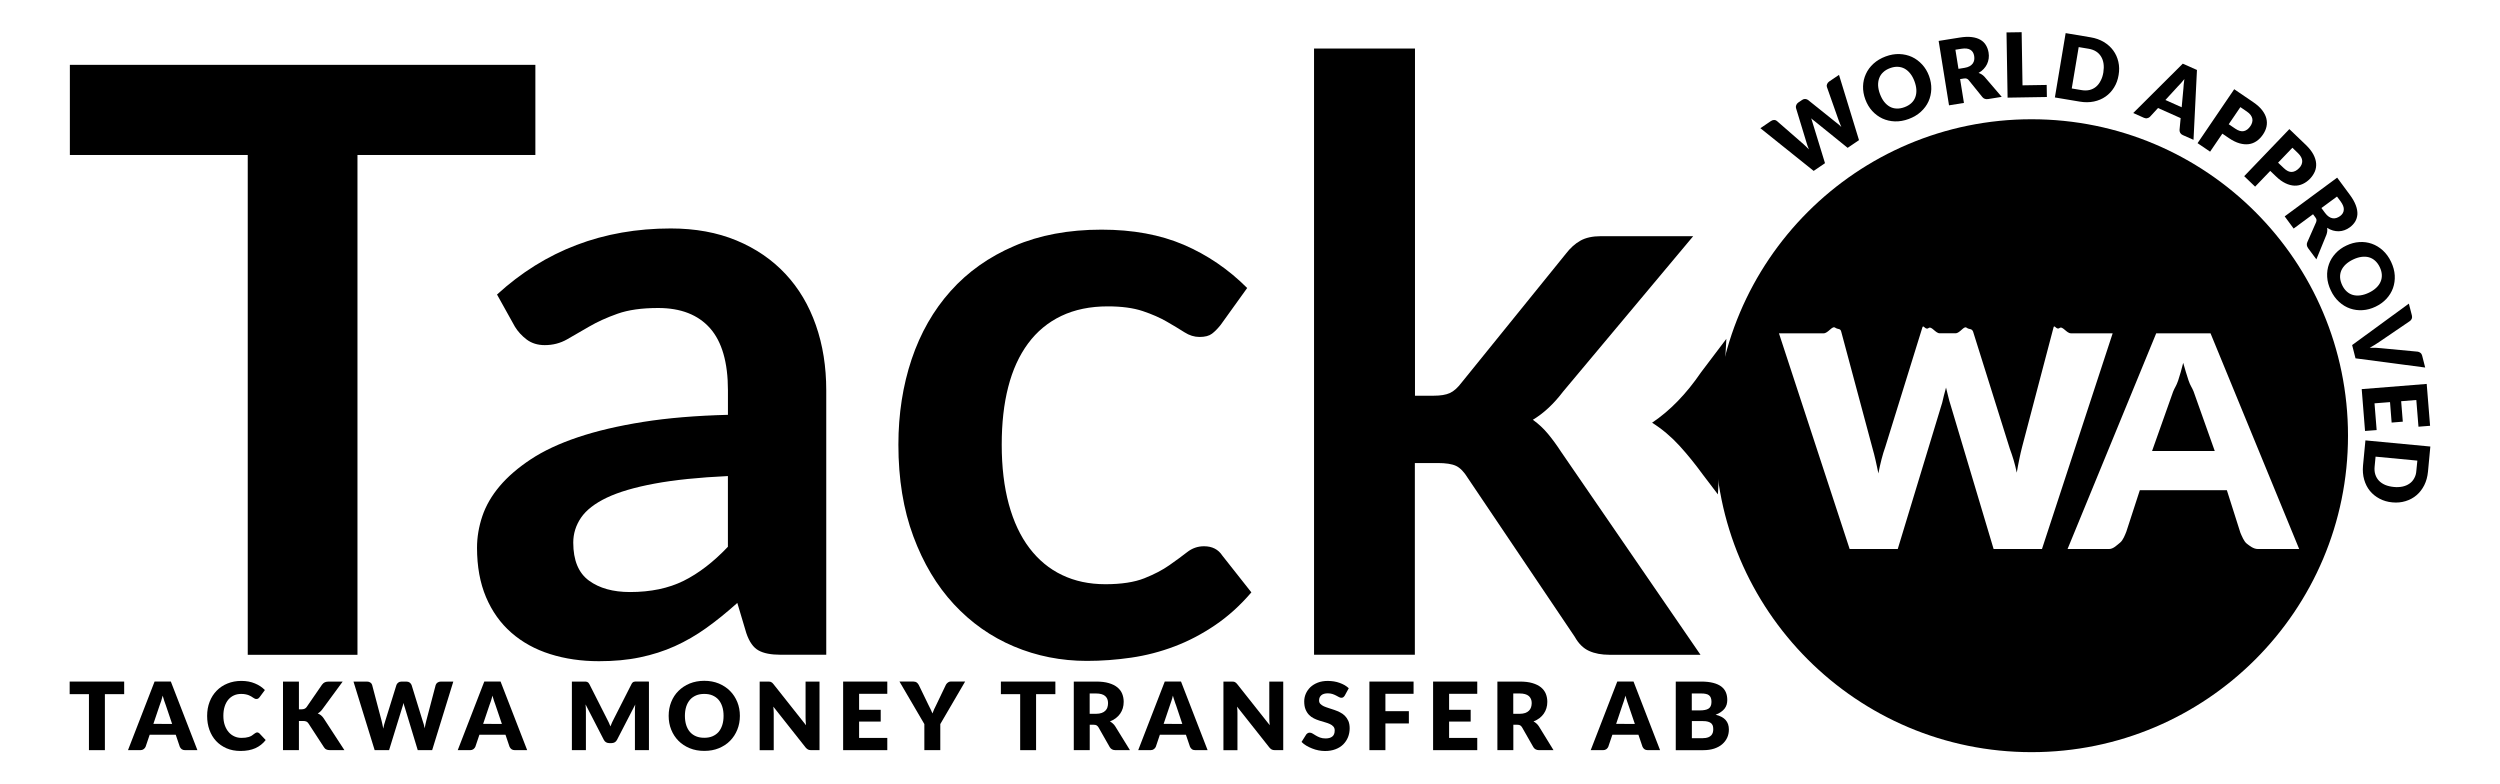
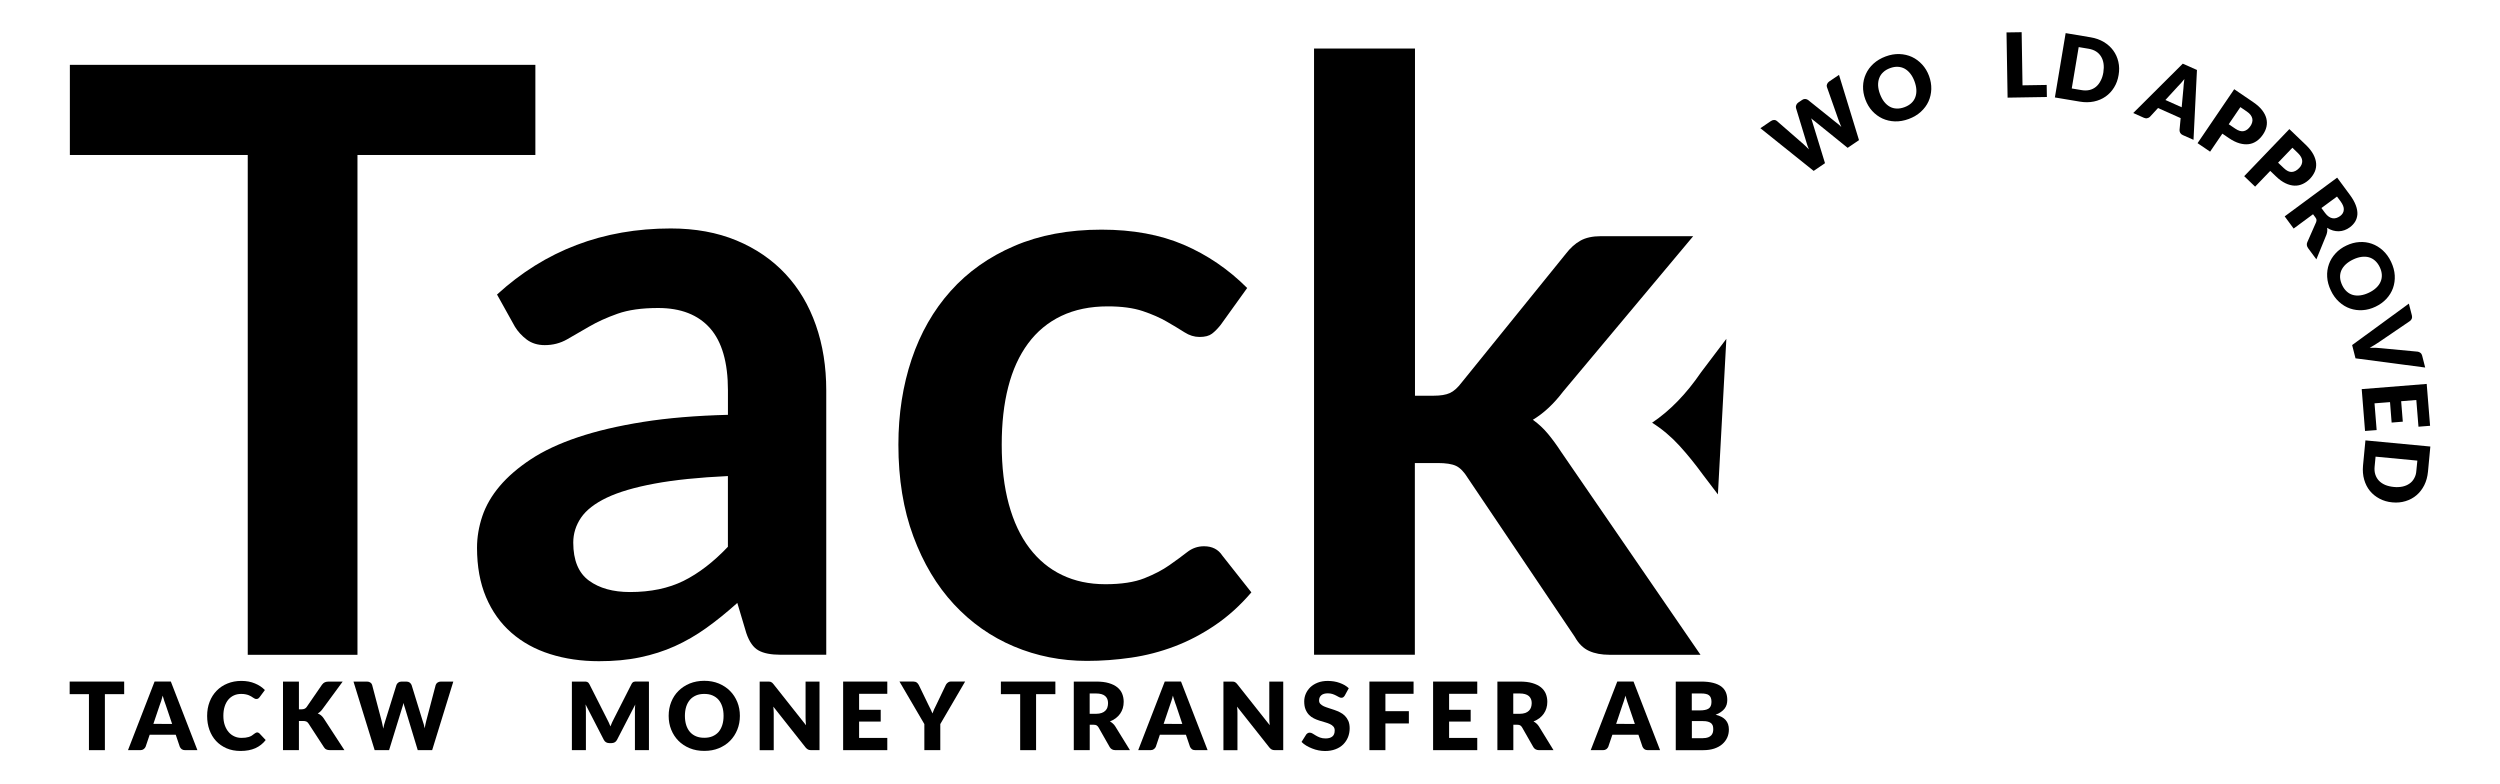
<svg xmlns="http://www.w3.org/2000/svg" version="1.1" id="Layer_1" x="0px" y="0px" width="127.5px" height="40px" viewBox="62.5 0 127.5 40" enable-background="new 62.5 0 127.5 40" xml:space="preserve">
  <g>
    <polygon points="89.804,7.904 80.731,7.904 80.731,33.395 75.135,33.395 75.135,7.904 66.063,7.904 66.063,3.307 89.804,3.307  " />
    <path d="M87.848,15.021c2.455-2.247,5.41-3.37,8.863-3.37c1.248,0,2.365,0.204,3.351,0.613c0.983,0.409,1.815,0.979,2.496,1.707   c0.682,0.729,1.196,1.598,1.551,2.611s0.53,2.122,0.53,3.328v13.482h-2.331c-0.484,0-0.859-0.072-1.121-0.219   c-0.267-0.146-0.474-0.439-0.625-0.885l-0.459-1.539c-0.539,0.484-1.068,0.912-1.58,1.277c-0.515,0.369-1.05,0.678-1.604,0.928   s-1.146,0.439-1.776,0.57c-0.632,0.134-1.328,0.197-2.092,0.197c-0.901,0-1.734-0.121-2.496-0.363   c-0.764-0.241-1.422-0.605-1.978-1.092c-0.555-0.485-0.984-1.09-1.29-1.812s-0.459-1.562-0.459-2.519   c0-0.541,0.092-1.078,0.271-1.611c0.18-0.534,0.475-1.044,0.884-1.529c0.409-0.484,0.94-0.943,1.593-1.374   c0.651-0.43,1.452-0.804,2.402-1.123s2.057-0.579,3.319-0.78c1.262-0.201,2.705-0.321,4.328-0.362V19.91   c0-1.428-0.307-2.486-0.914-3.173c-0.611-0.687-1.492-1.029-2.645-1.029c-0.832,0-1.521,0.097-2.069,0.291   c-0.549,0.194-1.03,0.413-1.446,0.655c-0.416,0.243-0.794,0.461-1.134,0.655c-0.342,0.194-0.719,0.292-1.135,0.292   c-0.36,0-0.666-0.095-0.916-0.281c-0.25-0.188-0.449-0.406-0.603-0.655L87.848,15.021z M99.623,24.279   c-1.484,0.07-2.73,0.197-3.744,0.386c-1.013,0.188-1.824,0.427-2.436,0.718c-0.609,0.292-1.047,0.633-1.311,1.02   c-0.265,0.391-0.396,0.813-0.396,1.271c0,0.902,0.269,1.549,0.802,1.938s1.23,0.582,2.092,0.582c1.054,0,1.966-0.19,2.736-0.572   c0.769-0.383,1.521-0.96,2.257-1.737V24.279L99.623,24.279z" />
    <path d="M124.76,16.561c-0.154,0.194-0.303,0.348-0.449,0.458c-0.145,0.11-0.355,0.166-0.633,0.166   c-0.268,0-0.521-0.079-0.771-0.239c-0.25-0.159-0.549-0.34-0.896-0.54c-0.346-0.201-0.758-0.382-1.235-0.542   c-0.479-0.159-1.072-0.239-1.778-0.239c-0.902,0-1.693,0.164-2.373,0.489c-0.681,0.326-1.244,0.795-1.695,1.405   c-0.45,0.61-0.789,1.349-1.01,2.215c-0.224,0.868-0.332,1.849-0.332,2.944c0,1.139,0.121,2.15,0.362,3.038   c0.242,0.888,0.593,1.634,1.052,2.237s1.012,1.063,1.664,1.373c0.651,0.313,1.387,0.469,2.207,0.469   c0.815,0,1.479-0.102,1.985-0.302c0.506-0.201,0.935-0.425,1.278-0.667c0.349-0.242,0.647-0.465,0.906-0.665   c0.256-0.201,0.543-0.302,0.862-0.302c0.416,0,0.728,0.158,0.937,0.479l1.479,1.873c-0.569,0.665-1.188,1.225-1.854,1.675   c-0.664,0.45-1.354,0.813-2.069,1.082c-0.714,0.271-1.449,0.462-2.205,0.572s-1.509,0.166-2.259,0.166   c-1.315,0-2.559-0.246-3.725-0.738c-1.164-0.491-2.185-1.21-3.06-2.153c-0.873-0.941-1.563-2.099-2.069-3.465   c-0.507-1.365-0.761-2.924-0.761-4.672c0-1.566,0.228-3.02,0.676-4.358c0.451-1.339,1.113-2.498,1.988-3.476   c0.873-0.978,1.955-1.744,3.246-2.299c1.291-0.555,2.772-0.833,4.452-0.833c1.595,0,2.992,0.258,4.191,0.771   c1.198,0.514,2.278,1.248,3.235,2.205L124.76,16.561z" />
    <path d="M134.664,2.474v17.707h0.957c0.346,0,0.619-0.044,0.82-0.135c0.201-0.09,0.406-0.274,0.615-0.552l5.305-6.555   c0.223-0.291,0.469-0.513,0.74-0.665c0.27-0.152,0.619-0.229,1.051-0.229h4.701l-6.637,7.928c-0.475,0.625-0.986,1.104-1.541,1.436   c0.293,0.209,0.553,0.452,0.781,0.729c0.228,0.276,0.445,0.574,0.654,0.896l7.115,10.36h-4.643c-0.4,0-0.748-0.064-1.039-0.196   c-0.293-0.132-0.535-0.371-0.729-0.718l-5.453-8.097c-0.193-0.317-0.395-0.524-0.602-0.622c-0.209-0.099-0.521-0.146-0.938-0.146   h-1.164v9.777h-5.141V2.474H134.664z" />
    <polygon points="68.833,35.402 67.849,35.402 67.849,38.258 67.036,38.258 67.036,35.402 66.053,35.402 66.053,34.76 68.833,34.76     " />
    <path d="M72.568,38.258h-0.63c-0.07,0-0.127-0.017-0.171-0.049c-0.043-0.033-0.075-0.075-0.098-0.126l-0.206-0.61h-1.33   l-0.207,0.61c-0.019,0.044-0.049,0.084-0.096,0.121c-0.046,0.035-0.103,0.054-0.17,0.054h-0.633l1.356-3.498h0.83L72.568,38.258z    M71.278,36.92l-0.323-0.957c-0.024-0.063-0.05-0.133-0.077-0.216c-0.027-0.082-0.056-0.171-0.081-0.269   c-0.023,0.099-0.05,0.188-0.076,0.271c-0.028,0.083-0.054,0.153-0.077,0.216l-0.322,0.953L71.278,36.92L71.278,36.92z" />
    <path d="M75.614,37.354c0.021,0,0.038,0.002,0.06,0.012c0.019,0.007,0.037,0.02,0.055,0.035l0.321,0.341   c-0.142,0.184-0.316,0.321-0.529,0.417c-0.212,0.093-0.462,0.14-0.752,0.14c-0.266,0-0.505-0.045-0.715-0.136   c-0.211-0.092-0.389-0.217-0.536-0.375c-0.146-0.158-0.259-0.35-0.337-0.564c-0.078-0.22-0.117-0.455-0.117-0.713   c0-0.262,0.042-0.501,0.127-0.72c0.085-0.22,0.204-0.406,0.357-0.563c0.153-0.158,0.338-0.283,0.553-0.369   c0.215-0.088,0.45-0.133,0.708-0.133c0.132,0,0.256,0.012,0.371,0.033c0.116,0.021,0.225,0.057,0.325,0.098   c0.1,0.041,0.193,0.09,0.277,0.146c0.085,0.06,0.16,0.12,0.228,0.188l-0.273,0.369c-0.019,0.021-0.039,0.043-0.063,0.062   c-0.024,0.019-0.06,0.026-0.103,0.026c-0.027,0-0.056-0.006-0.082-0.021c-0.024-0.015-0.053-0.026-0.081-0.047   c-0.027-0.021-0.061-0.038-0.095-0.062c-0.035-0.021-0.075-0.041-0.123-0.061c-0.047-0.02-0.103-0.034-0.165-0.047   c-0.063-0.014-0.138-0.02-0.223-0.02c-0.135,0-0.257,0.023-0.368,0.073s-0.207,0.122-0.289,0.218   c-0.08,0.096-0.143,0.213-0.187,0.352s-0.066,0.296-0.066,0.475c0,0.18,0.024,0.338,0.073,0.479c0.05,0.141,0.116,0.258,0.2,0.353   c0.083,0.097,0.182,0.168,0.294,0.218c0.11,0.051,0.23,0.074,0.359,0.074c0.073,0,0.142-0.004,0.201-0.011   c0.062-0.009,0.118-0.021,0.171-0.036c0.052-0.018,0.103-0.039,0.148-0.066s0.094-0.063,0.143-0.105   c0.02-0.018,0.039-0.029,0.063-0.04C75.567,37.361,75.592,37.354,75.614,37.354" />
    <path d="M77.744,36.176h0.131c0.119,0,0.206-0.037,0.259-0.111l0.788-1.145c0.046-0.061,0.096-0.104,0.149-0.126   s0.12-0.034,0.2-0.034h0.706l-1.038,1.414c-0.073,0.098-0.151,0.168-0.235,0.211c0.06,0.023,0.114,0.055,0.164,0.094   c0.051,0.041,0.097,0.092,0.14,0.156l1.057,1.623H79.34c-0.047,0-0.087-0.003-0.119-0.01c-0.033-0.007-0.062-0.016-0.085-0.029   c-0.024-0.013-0.046-0.027-0.063-0.046s-0.033-0.04-0.051-0.063l-0.792-1.217c-0.029-0.045-0.064-0.076-0.108-0.096   c-0.045-0.02-0.104-0.027-0.18-0.027h-0.197v1.488h-0.812V34.76h0.812V36.176z" />
    <path d="M85.619,34.76l-1.079,3.498h-0.735l-0.657-2.168c-0.013-0.033-0.024-0.07-0.036-0.111   c-0.011-0.041-0.021-0.084-0.032-0.129c-0.013,0.045-0.023,0.088-0.034,0.129c-0.012,0.041-0.022,0.078-0.035,0.111l-0.668,2.168   h-0.735l-1.08-3.498h0.684c0.069,0,0.129,0.016,0.176,0.049c0.048,0.031,0.078,0.073,0.092,0.127l0.481,1.824   c0.014,0.057,0.027,0.12,0.043,0.188c0.014,0.067,0.027,0.139,0.043,0.212c0.027-0.15,0.063-0.284,0.104-0.4l0.567-1.824   c0.014-0.045,0.044-0.086,0.092-0.121c0.048-0.037,0.104-0.055,0.171-0.055h0.24c0.071,0,0.128,0.018,0.172,0.049   c0.043,0.033,0.075,0.075,0.098,0.127l0.563,1.824c0.042,0.111,0.077,0.239,0.105,0.383c0.014-0.072,0.026-0.141,0.039-0.203   c0.015-0.063,0.027-0.123,0.042-0.18l0.48-1.824c0.013-0.047,0.044-0.088,0.091-0.123c0.049-0.035,0.106-0.053,0.173-0.053H85.619z   " />
-     <path d="M89.386,38.258h-0.63c-0.07,0-0.127-0.017-0.17-0.049c-0.044-0.033-0.076-0.075-0.1-0.126l-0.206-0.61h-1.331l-0.206,0.61   c-0.018,0.044-0.05,0.084-0.095,0.121c-0.046,0.035-0.102,0.054-0.169,0.054h-0.635l1.354-3.498h0.831L89.386,38.258z    M88.096,36.92l-0.324-0.957c-0.022-0.063-0.049-0.133-0.076-0.216c-0.026-0.082-0.055-0.171-0.083-0.269   c-0.022,0.099-0.049,0.188-0.075,0.271c-0.027,0.083-0.054,0.153-0.077,0.216l-0.321,0.953L88.096,36.92L88.096,36.92z" />
    <path d="M95.596,34.76v3.498h-0.715v-2.013c0-0.046,0.001-0.097,0.003-0.149c0.004-0.056,0.007-0.111,0.014-0.166l-0.929,1.799   c-0.029,0.057-0.068,0.099-0.116,0.127c-0.05,0.027-0.104,0.043-0.167,0.043h-0.111c-0.062,0-0.116-0.016-0.167-0.043   c-0.048-0.028-0.087-0.07-0.115-0.127l-0.93-1.805c0.004,0.059,0.01,0.114,0.013,0.17c0.003,0.055,0.005,0.105,0.005,0.151v2.013   h-0.715V34.76h0.618c0.035,0,0.066,0,0.094,0.002c0.026,0.002,0.05,0.008,0.069,0.016c0.021,0.009,0.039,0.021,0.057,0.037   c0.018,0.019,0.032,0.041,0.051,0.07l0.898,1.774c0.031,0.062,0.063,0.123,0.094,0.188c0.028,0.064,0.059,0.133,0.085,0.2   c0.026-0.069,0.056-0.139,0.085-0.206c0.03-0.066,0.062-0.132,0.095-0.191l0.898-1.768c0.017-0.029,0.031-0.054,0.05-0.07   c0.017-0.018,0.035-0.028,0.056-0.037c0.021-0.008,0.045-0.012,0.07-0.016c0.027-0.002,0.058-0.002,0.094-0.002L95.596,34.76   L95.596,34.76z" />
    <path d="M100.234,36.508c0,0.253-0.043,0.488-0.131,0.705c-0.088,0.219-0.211,0.407-0.369,0.568   c-0.158,0.16-0.35,0.285-0.572,0.378c-0.222,0.092-0.471,0.137-0.744,0.137c-0.271,0-0.52-0.045-0.742-0.137   c-0.227-0.093-0.416-0.218-0.574-0.378c-0.16-0.161-0.283-0.352-0.37-0.568c-0.087-0.216-0.13-0.452-0.13-0.705   s0.043-0.488,0.13-0.706s0.21-0.407,0.37-0.565c0.158-0.159,0.35-0.285,0.574-0.379c0.225-0.09,0.473-0.137,0.742-0.137   c0.273,0,0.521,0.047,0.744,0.139c0.223,0.094,0.414,0.22,0.572,0.38c0.158,0.159,0.281,0.349,0.369,0.565   S100.234,36.257,100.234,36.508 M99.402,36.508c0-0.173-0.021-0.328-0.066-0.468c-0.045-0.138-0.107-0.255-0.191-0.353   c-0.084-0.097-0.188-0.168-0.311-0.222c-0.121-0.052-0.26-0.075-0.416-0.075S98.123,35.414,98,35.466   c-0.123,0.054-0.227,0.125-0.311,0.222c-0.084,0.098-0.148,0.215-0.193,0.353c-0.043,0.14-0.066,0.295-0.066,0.468   c0,0.174,0.023,0.331,0.066,0.469c0.045,0.141,0.109,0.256,0.193,0.354c0.084,0.095,0.188,0.169,0.311,0.22   s0.262,0.075,0.418,0.075s0.295-0.024,0.416-0.075s0.227-0.125,0.311-0.22c0.084-0.099,0.146-0.214,0.191-0.354   C99.381,36.839,99.402,36.682,99.402,36.508" />
    <path d="M104.295,34.76v3.498h-0.424c-0.063,0-0.115-0.011-0.156-0.029c-0.043-0.021-0.084-0.056-0.127-0.104l-1.648-2.086   c0.008,0.063,0.012,0.122,0.014,0.182c0.004,0.059,0.006,0.112,0.006,0.164v1.875h-0.717v-3.5h0.43   c0.035,0,0.063,0.001,0.088,0.006c0.023,0.002,0.045,0.008,0.063,0.019c0.02,0.009,0.037,0.021,0.059,0.036   c0.018,0.018,0.037,0.037,0.059,0.064l1.664,2.102c-0.008-0.066-0.012-0.133-0.016-0.195s-0.006-0.122-0.006-0.18V34.76H104.295z" />
    <polygon points="106.314,35.384 106.314,36.2 107.416,36.2 107.416,36.8 106.314,36.8 106.314,37.634 107.752,37.634    107.752,38.258 105.5,38.258 105.5,34.76 107.752,34.76 107.752,35.384  " />
    <path d="M110.455,36.928v1.33h-0.813v-1.33l-1.268-2.168h0.717c0.068,0,0.125,0.018,0.166,0.049   c0.041,0.033,0.074,0.075,0.102,0.127l0.494,1.02c0.043,0.08,0.08,0.152,0.113,0.227c0.033,0.067,0.063,0.137,0.09,0.203   c0.023-0.068,0.051-0.138,0.082-0.208c0.031-0.067,0.068-0.144,0.109-0.222l0.488-1.02c0.012-0.021,0.021-0.043,0.041-0.063   c0.018-0.021,0.033-0.039,0.059-0.057c0.021-0.019,0.047-0.03,0.072-0.043c0.027-0.01,0.061-0.015,0.094-0.015h0.721   L110.455,36.928z" />
    <polygon points="116.324,35.402 115.34,35.402 115.34,38.258 114.529,38.258 114.529,35.402 113.545,35.402 113.545,34.76    116.324,34.76  " />
    <path d="M120.127,38.258h-0.734c-0.139,0-0.232-0.052-0.295-0.152l-0.578-1.017c-0.027-0.044-0.061-0.075-0.094-0.095   c-0.031-0.021-0.082-0.031-0.143-0.031h-0.207v1.295h-0.813V34.76h1.139c0.252,0,0.469,0.025,0.646,0.078   c0.18,0.053,0.324,0.124,0.438,0.217c0.114,0.094,0.195,0.202,0.246,0.329s0.076,0.265,0.076,0.413   c0,0.113-0.016,0.221-0.045,0.321c-0.031,0.103-0.076,0.194-0.135,0.28c-0.061,0.086-0.133,0.162-0.221,0.229   s-0.188,0.123-0.301,0.166c0.051,0.027,0.104,0.063,0.146,0.104c0.047,0.039,0.088,0.088,0.125,0.146L120.127,38.258z    M118.402,36.404c0.111,0,0.203-0.016,0.281-0.043c0.078-0.026,0.143-0.066,0.191-0.116c0.047-0.05,0.086-0.106,0.105-0.175   c0.021-0.065,0.031-0.137,0.031-0.215c0-0.152-0.049-0.272-0.148-0.359c-0.102-0.086-0.254-0.129-0.463-0.129h-0.326v1.037H118.402   z" />
    <path d="M124.088,38.258h-0.629c-0.07,0-0.129-0.017-0.172-0.049c-0.043-0.033-0.076-0.075-0.098-0.126l-0.207-0.61h-1.33   l-0.205,0.61c-0.018,0.044-0.051,0.084-0.096,0.121c-0.045,0.035-0.102,0.054-0.17,0.054h-0.633l1.354-3.498h0.83L124.088,38.258z    M122.797,36.92l-0.32-0.957c-0.023-0.063-0.053-0.133-0.076-0.216c-0.025-0.082-0.059-0.171-0.084-0.269   c-0.021,0.099-0.049,0.188-0.076,0.271c-0.025,0.083-0.053,0.153-0.074,0.216l-0.322,0.953L122.797,36.92L122.797,36.92z" />
    <path d="M127.945,34.76v3.498h-0.422c-0.063,0-0.115-0.011-0.158-0.029c-0.041-0.021-0.084-0.056-0.125-0.104l-1.65-2.086   c0.006,0.063,0.014,0.122,0.016,0.182c0.002,0.059,0.004,0.112,0.004,0.164v1.875h-0.715v-3.5h0.426   c0.035,0,0.064,0.001,0.09,0.006c0.023,0.002,0.047,0.008,0.063,0.019c0.021,0.009,0.037,0.021,0.059,0.036   c0.018,0.018,0.035,0.037,0.061,0.064l1.664,2.102c-0.008-0.066-0.016-0.133-0.02-0.195c-0.002-0.063-0.004-0.122-0.004-0.18V34.76   H127.945z" />
    <path d="M131.084,35.471c-0.021,0.038-0.049,0.066-0.076,0.086c-0.023,0.021-0.061,0.029-0.102,0.029   c-0.037,0-0.076-0.012-0.119-0.035s-0.09-0.05-0.145-0.078c-0.053-0.027-0.113-0.055-0.184-0.078   c-0.068-0.021-0.146-0.035-0.234-0.035c-0.152,0-0.266,0.033-0.34,0.1s-0.111,0.15-0.111,0.264c0,0.07,0.021,0.129,0.066,0.176   s0.104,0.086,0.176,0.121c0.074,0.031,0.156,0.063,0.25,0.092s0.189,0.06,0.287,0.094c0.098,0.033,0.191,0.074,0.287,0.121   c0.094,0.047,0.178,0.105,0.25,0.178c0.07,0.072,0.131,0.16,0.178,0.264c0.043,0.104,0.066,0.229,0.066,0.373   c0,0.161-0.029,0.313-0.084,0.453c-0.059,0.143-0.141,0.264-0.244,0.369c-0.105,0.104-0.238,0.188-0.396,0.247   c-0.156,0.06-0.332,0.09-0.531,0.09c-0.107,0-0.219-0.011-0.33-0.032c-0.113-0.021-0.225-0.055-0.328-0.097   c-0.105-0.04-0.205-0.089-0.301-0.146c-0.092-0.057-0.172-0.117-0.24-0.188l0.238-0.379c0.021-0.026,0.047-0.051,0.076-0.067   c0.031-0.02,0.064-0.027,0.104-0.027c0.049,0,0.098,0.016,0.146,0.046s0.104,0.063,0.166,0.101   c0.062,0.038,0.131,0.071,0.211,0.102c0.08,0.031,0.176,0.046,0.283,0.046c0.147,0,0.262-0.031,0.344-0.097   c0.082-0.064,0.123-0.168,0.123-0.31c0-0.082-0.021-0.147-0.067-0.199c-0.043-0.052-0.104-0.094-0.177-0.128   c-0.071-0.033-0.155-0.063-0.248-0.089c-0.094-0.024-0.188-0.054-0.284-0.085c-0.101-0.031-0.192-0.068-0.287-0.115   c-0.092-0.045-0.176-0.105-0.248-0.18c-0.071-0.075-0.131-0.168-0.176-0.278c-0.046-0.11-0.068-0.249-0.068-0.411   c0-0.133,0.027-0.261,0.08-0.385c0.054-0.125,0.132-0.236,0.231-0.334c0.104-0.098,0.229-0.176,0.377-0.234   c0.15-0.058,0.32-0.088,0.513-0.088c0.106,0,0.211,0.01,0.313,0.025s0.199,0.042,0.291,0.075c0.09,0.032,0.176,0.071,0.256,0.116   c0.078,0.047,0.147,0.098,0.211,0.156L131.084,35.471z" />
    <polygon points="133.156,35.384 133.156,36.27 134.352,36.27 134.352,36.896 133.156,36.896 133.156,38.258 132.34,38.258    132.34,34.76 134.592,34.76 134.592,35.384  " />
    <polygon points="136.404,35.384 136.404,36.2 137.504,36.2 137.504,36.8 136.404,36.8 136.404,37.634 137.84,37.634 137.84,38.258    135.588,38.258 135.588,34.76 137.84,34.76 137.84,35.384  " />
    <path d="M141.729,38.258h-0.734c-0.135,0-0.232-0.052-0.293-0.152l-0.58-1.017c-0.027-0.044-0.059-0.075-0.092-0.095   c-0.033-0.021-0.08-0.031-0.143-0.031h-0.207v1.295h-0.813V34.76h1.14c0.252,0,0.47,0.025,0.646,0.078   c0.18,0.053,0.324,0.124,0.438,0.217c0.113,0.094,0.194,0.202,0.246,0.329c0.051,0.127,0.076,0.265,0.076,0.413   c0,0.113-0.015,0.221-0.046,0.321c-0.03,0.103-0.075,0.194-0.135,0.28s-0.133,0.162-0.22,0.229   c-0.088,0.066-0.188,0.123-0.303,0.166c0.053,0.027,0.104,0.063,0.149,0.104c0.045,0.039,0.088,0.088,0.125,0.146L141.729,38.258z    M140.006,36.404c0.107,0,0.205-0.016,0.283-0.043c0.074-0.026,0.139-0.066,0.188-0.116s0.086-0.106,0.107-0.175   c0.021-0.065,0.033-0.137,0.033-0.215c0-0.152-0.051-0.272-0.15-0.359c-0.1-0.086-0.256-0.129-0.465-0.129h-0.326v1.037H140.006z" />
    <path d="M147.164,38.258h-0.629c-0.07,0-0.127-0.017-0.17-0.049c-0.043-0.033-0.076-0.075-0.098-0.126l-0.207-0.61h-1.33   l-0.207,0.61c-0.018,0.044-0.049,0.084-0.094,0.121c-0.047,0.035-0.104,0.054-0.17,0.054h-0.633l1.354-3.498h0.83L147.164,38.258z    M145.877,36.92l-0.326-0.957c-0.021-0.063-0.049-0.133-0.074-0.216c-0.027-0.082-0.055-0.171-0.082-0.269   c-0.021,0.099-0.051,0.188-0.076,0.271s-0.055,0.153-0.076,0.216l-0.32,0.953L145.877,36.92L145.877,36.92z" />
    <path d="M149.256,34.76c0.242,0,0.445,0.022,0.617,0.067c0.17,0.044,0.309,0.106,0.416,0.188c0.105,0.082,0.186,0.182,0.232,0.299   c0.049,0.115,0.07,0.246,0.07,0.391c0,0.079-0.012,0.154-0.031,0.227c-0.021,0.073-0.059,0.144-0.104,0.205   c-0.05,0.063-0.109,0.121-0.188,0.174c-0.074,0.055-0.164,0.101-0.271,0.139c0.229,0.057,0.4,0.146,0.51,0.271   c0.111,0.125,0.166,0.285,0.166,0.483c0,0.147-0.027,0.288-0.086,0.416s-0.143,0.239-0.254,0.335   c-0.109,0.096-0.248,0.17-0.412,0.225c-0.162,0.053-0.35,0.079-0.559,0.079h-1.398V34.76H149.256z M148.781,35.367v0.863h0.422   c0.09,0,0.17-0.006,0.242-0.021c0.072-0.013,0.135-0.035,0.184-0.065c0.051-0.031,0.09-0.076,0.117-0.134   c0.025-0.056,0.039-0.126,0.039-0.211c0-0.084-0.01-0.151-0.031-0.208c-0.021-0.055-0.053-0.1-0.096-0.133   c-0.043-0.034-0.1-0.059-0.166-0.07c-0.066-0.016-0.145-0.021-0.236-0.021H148.781z M149.354,37.646   c0.105,0,0.193-0.016,0.262-0.041c0.069-0.027,0.121-0.063,0.16-0.105c0.037-0.043,0.064-0.092,0.08-0.146   c0.014-0.055,0.02-0.107,0.02-0.164c0-0.063-0.008-0.123-0.021-0.174c-0.02-0.052-0.049-0.095-0.086-0.131   c-0.043-0.033-0.098-0.062-0.162-0.08c-0.066-0.021-0.154-0.029-0.256-0.029h-0.566v0.871H149.354L149.354,37.646z" />
    <path d="M150.113,25.214l-0.775-1.019c-0.381-0.523-0.775-1.012-1.188-1.465c-0.414-0.453-0.877-0.845-1.393-1.172   c0.916-0.613,1.748-1.473,2.498-2.573l1.289-1.704" />
    <g>
-       <path d="M166.109,6.082c-8.913,0-16.139,7.226-16.139,16.139c0,8.912,7.226,16.139,16.139,16.139    c8.912,0,16.139-7.227,16.139-16.139C182.248,13.308,175.021,6.082,166.109,6.082z M164.174,28l-2.195-7.348    c-0.043-0.113-0.082-0.292-0.119-0.428c-0.039-0.137-0.076-0.307-0.113-0.457c-0.037,0.149-0.074,0.279-0.111,0.416    c-0.039,0.137-0.076,0.363-0.121,0.475L159.285,28h-2.453l-3.605-11h2.275c0.234,0,0.434-0.397,0.59-0.29s0.262,0.024,0.309,0.2    l1.604,5.98c0.049,0.19,0.099,0.344,0.146,0.57c0.049,0.229,0.099,0.438,0.146,0.684c0.098-0.502,0.213-0.963,0.354-1.354    l1.893-6.099c0.049-0.149,0.15,0.161,0.31,0.041s0.35,0.266,0.571,0.266h0.804c0.233,0,0.426-0.395,0.567-0.285    c0.146,0.108,0.254,0.024,0.33,0.195l1.875,5.979c0.139,0.375,0.256,0.742,0.354,1.219c0.043-0.24,0.086-0.494,0.133-0.705    c0.044-0.211,0.091-0.426,0.14-0.61l1.604-6.099c0.043-0.155,0.146,0.155,0.305,0.037c0.16-0.117,0.354,0.27,0.578,0.27h2.131    l-3.605,11L164.174,28L164.174,28z M177.088,27.727c-0.144-0.109-0.254-0.385-0.328-0.556L176.07,25h-4.439l-0.688,2.115    c-0.06,0.148-0.165,0.435-0.315,0.556c-0.154,0.12-0.343,0.329-0.566,0.329h-2.117l4.521-11h2.771l4.521,11h-2.102    C177.422,28,177.232,27.836,177.088,27.727z" />
-       <path d="M174.114,19.399c-0.091-0.276-0.181-0.574-0.271-0.895c-0.08,0.326-0.166,0.628-0.258,0.906    c-0.093,0.277-0.178,0.361-0.256,0.564L172.256,23h3.196l-1.081-3.041C174.291,19.756,174.205,19.674,174.114,19.399z" />
-     </g>
+       </g>
    <path d="M156.289,3.818l1.02,3.329L156.73,7.54l-1.676-1.355c-0.027-0.019-0.059-0.042-0.09-0.068   c-0.027-0.026-0.061-0.054-0.094-0.083c0.014,0.042,0.029,0.081,0.041,0.119c0.014,0.038,0.023,0.074,0.031,0.107l0.633,2.062   l-0.578,0.394l-2.717-2.177l0.535-0.364c0.057-0.037,0.111-0.057,0.166-0.057c0.053,0,0.1,0.018,0.139,0.051l1.354,1.18   c0.041,0.038,0.086,0.08,0.135,0.126c0.047,0.045,0.097,0.094,0.146,0.144c-0.057-0.134-0.1-0.258-0.131-0.372l-0.529-1.738   c-0.012-0.043-0.008-0.091,0.012-0.145c0.02-0.054,0.053-0.099,0.104-0.134l0.189-0.129c0.055-0.037,0.109-0.055,0.16-0.053   c0.051,0.003,0.1,0.019,0.145,0.047l1.418,1.137c0.092,0.065,0.188,0.147,0.285,0.244c-0.027-0.063-0.053-0.124-0.076-0.182   c-0.021-0.057-0.045-0.111-0.063-0.163l-0.596-1.691c-0.018-0.044-0.016-0.092,0.006-0.146c0.02-0.053,0.055-0.098,0.105-0.134   L156.289,3.818z" />
    <path d="M160.881,3.873c0.082,0.226,0.121,0.449,0.115,0.673c-0.008,0.223-0.055,0.433-0.143,0.628   c-0.088,0.195-0.219,0.371-0.389,0.526c-0.168,0.155-0.375,0.277-0.615,0.367c-0.242,0.09-0.479,0.131-0.709,0.124   c-0.23-0.008-0.441-0.057-0.639-0.148c-0.193-0.091-0.367-0.219-0.518-0.384s-0.266-0.361-0.35-0.586   c-0.084-0.227-0.123-0.45-0.117-0.673s0.055-0.433,0.145-0.627c0.088-0.196,0.217-0.371,0.387-0.526   c0.17-0.155,0.377-0.277,0.619-0.368c0.242-0.09,0.479-0.13,0.709-0.122c0.229,0.009,0.441,0.059,0.635,0.148   c0.195,0.091,0.365,0.219,0.518,0.384S160.797,3.648,160.881,3.873 M160.139,4.147c-0.057-0.154-0.127-0.285-0.215-0.395   c-0.084-0.108-0.182-0.191-0.287-0.25c-0.107-0.058-0.223-0.089-0.348-0.095c-0.129-0.006-0.26,0.018-0.396,0.068   c-0.141,0.052-0.256,0.12-0.348,0.207c-0.096,0.086-0.16,0.186-0.203,0.299s-0.063,0.239-0.059,0.378   c0.008,0.138,0.037,0.284,0.096,0.438c0.059,0.155,0.129,0.288,0.215,0.396s0.182,0.191,0.289,0.25   c0.104,0.058,0.223,0.089,0.348,0.093c0.127,0.005,0.26-0.019,0.398-0.07c0.138-0.051,0.254-0.119,0.346-0.204   c0.094-0.085,0.16-0.185,0.203-0.298c0.043-0.113,0.063-0.239,0.057-0.378C160.229,4.45,160.197,4.303,160.139,4.147" />
-     <path d="M164.588,4.94L163.9,5.051c-0.129,0.021-0.229-0.013-0.299-0.1l-0.699-0.866c-0.029-0.036-0.063-0.062-0.102-0.075   c-0.034-0.013-0.082-0.017-0.141-0.007l-0.193,0.031l0.195,1.215L161.9,5.372l-0.529-3.285l1.07-0.171   c0.236-0.038,0.443-0.047,0.619-0.025s0.322,0.068,0.443,0.139c0.119,0.07,0.213,0.161,0.277,0.271   c0.068,0.111,0.113,0.236,0.137,0.376c0.018,0.107,0.02,0.21,0.006,0.31c-0.016,0.099-0.041,0.193-0.084,0.282   c-0.043,0.09-0.102,0.173-0.172,0.249c-0.07,0.076-0.158,0.144-0.26,0.201c0.057,0.018,0.104,0.042,0.156,0.073   c0.049,0.031,0.098,0.07,0.141,0.117L164.588,4.94z M162.689,3.461c0.104-0.017,0.189-0.044,0.258-0.082   c0.069-0.038,0.123-0.084,0.162-0.138c0.039-0.055,0.064-0.114,0.076-0.18c0.01-0.066,0.01-0.135-0.002-0.207   c-0.023-0.145-0.088-0.25-0.195-0.315c-0.107-0.066-0.26-0.083-0.455-0.052l-0.307,0.049l0.156,0.975L162.689,3.461z" />
    <polygon points="166.881,4.332 166.891,4.947 164.887,4.98 164.832,1.654 165.604,1.642 165.648,4.352  " />
    <path d="M170.549,3.826c-0.039,0.237-0.115,0.449-0.232,0.636c-0.115,0.187-0.26,0.341-0.432,0.462   c-0.174,0.122-0.371,0.206-0.594,0.253c-0.227,0.047-0.465,0.049-0.721,0.006l-1.271-0.213l0.549-3.281l1.275,0.214   c0.254,0.042,0.479,0.123,0.674,0.24c0.195,0.117,0.355,0.262,0.479,0.432c0.125,0.171,0.211,0.363,0.26,0.577   C170.586,3.366,170.59,3.59,170.549,3.826 M169.771,3.696c0.025-0.163,0.029-0.313,0.01-0.45c-0.02-0.137-0.063-0.259-0.127-0.362   c-0.063-0.104-0.146-0.19-0.252-0.258c-0.107-0.068-0.232-0.114-0.379-0.139l-0.51-0.085l-0.354,2.11l0.51,0.085   c0.146,0.024,0.277,0.021,0.4-0.008c0.123-0.03,0.229-0.084,0.324-0.161c0.094-0.078,0.174-0.179,0.236-0.302   C169.697,4.003,169.744,3.859,169.771,3.696" />
    <path d="M174.369,7.131l-0.547-0.242c-0.061-0.028-0.104-0.064-0.129-0.109c-0.025-0.045-0.037-0.095-0.037-0.147l0.057-0.609   l-1.154-0.515l-0.414,0.45c-0.033,0.032-0.076,0.056-0.131,0.068c-0.055,0.015-0.109,0.008-0.17-0.018l-0.549-0.245l2.527-2.517   l0.723,0.321L174.369,7.131z M173.766,5.471l0.088-0.957c0.004-0.063,0.01-0.135,0.016-0.217c0.01-0.082,0.02-0.17,0.033-0.265   c-0.059,0.076-0.115,0.146-0.172,0.207c-0.055,0.062-0.105,0.114-0.15,0.157L172.935,5.1L173.766,5.471z" />
    <path d="M177.416,5.211c0.193,0.132,0.346,0.268,0.453,0.408c0.107,0.14,0.18,0.281,0.215,0.424   c0.035,0.142,0.037,0.281,0.006,0.42c-0.031,0.14-0.092,0.272-0.178,0.398c-0.094,0.138-0.201,0.249-0.322,0.333   c-0.123,0.085-0.256,0.138-0.4,0.157c-0.146,0.021-0.307,0.006-0.477-0.042c-0.17-0.049-0.352-0.138-0.541-0.267l-0.332-0.226   l-0.625,0.919l-0.639-0.434l1.869-2.751L177.416,5.211z M176.5,6.562c0.166,0.112,0.313,0.154,0.439,0.124   c0.127-0.029,0.238-0.115,0.334-0.258c0.043-0.063,0.072-0.126,0.088-0.19c0.018-0.064,0.02-0.129,0.006-0.191   c-0.014-0.063-0.043-0.125-0.088-0.186c-0.045-0.06-0.107-0.116-0.188-0.171l-0.332-0.227l-0.594,0.873L176.5,6.562z" />
    <path d="M180.104,7.396c0.168,0.162,0.293,0.321,0.377,0.479c0.082,0.156,0.129,0.307,0.141,0.453s-0.01,0.284-0.063,0.415   c-0.057,0.132-0.137,0.253-0.24,0.364c-0.115,0.119-0.24,0.211-0.375,0.273c-0.135,0.063-0.273,0.093-0.422,0.088   c-0.146-0.004-0.303-0.045-0.461-0.121c-0.16-0.076-0.324-0.193-0.488-0.353l-0.291-0.278l-0.771,0.803l-0.557-0.534l2.303-2.401   L180.104,7.396z M178.973,8.573c0.145,0.14,0.283,0.205,0.412,0.196c0.129-0.008,0.254-0.074,0.373-0.198   c0.053-0.055,0.094-0.112,0.119-0.173c0.025-0.062,0.039-0.124,0.037-0.188s-0.021-0.13-0.057-0.196   c-0.035-0.067-0.086-0.134-0.156-0.201l-0.289-0.278l-0.73,0.762L178.973,8.573z" />
    <path d="M180.635,13.227l-0.416-0.563c-0.076-0.104-0.092-0.208-0.047-0.311l0.449-1.019c0.018-0.045,0.021-0.086,0.021-0.123   c-0.005-0.037-0.023-0.079-0.06-0.127l-0.117-0.158l-0.989,0.73l-0.457-0.621l2.676-1.976l0.644,0.872   c0.144,0.192,0.244,0.372,0.306,0.538c0.063,0.166,0.088,0.318,0.082,0.458c-0.009,0.138-0.048,0.263-0.113,0.373   c-0.067,0.11-0.158,0.208-0.272,0.292c-0.086,0.064-0.179,0.113-0.271,0.146c-0.096,0.034-0.189,0.053-0.289,0.056   c-0.102,0.003-0.199-0.01-0.301-0.038c-0.102-0.029-0.199-0.075-0.299-0.138c0.012,0.056,0.014,0.113,0.008,0.172   s-0.02,0.117-0.041,0.178L180.635,13.227z M181.078,10.86c0.063,0.085,0.127,0.149,0.193,0.192c0.064,0.044,0.129,0.07,0.195,0.08   c0.064,0.01,0.131,0.005,0.193-0.016s0.125-0.053,0.186-0.096c0.117-0.086,0.18-0.192,0.188-0.318   c0.012-0.125-0.043-0.268-0.16-0.429l-0.186-0.249l-0.795,0.585L181.078,10.86z" />
    <path d="M183.652,15.641c-0.217,0.104-0.436,0.163-0.658,0.177c-0.223,0.015-0.436-0.014-0.639-0.084   c-0.203-0.069-0.389-0.182-0.559-0.336s-0.313-0.349-0.422-0.582c-0.111-0.233-0.176-0.465-0.188-0.694   c-0.015-0.23,0.019-0.446,0.09-0.648c0.071-0.203,0.185-0.386,0.336-0.55c0.149-0.164,0.334-0.298,0.554-0.401   c0.217-0.104,0.437-0.163,0.657-0.177c0.224-0.015,0.437,0.014,0.64,0.085c0.201,0.071,0.39,0.185,0.56,0.339   c0.17,0.155,0.312,0.35,0.422,0.583s0.174,0.465,0.187,0.694s-0.019,0.444-0.09,0.646c-0.072,0.201-0.185,0.384-0.336,0.548   C184.053,15.404,183.869,15.538,183.652,15.641 M183.313,14.928c0.148-0.07,0.273-0.154,0.373-0.249   c0.102-0.095,0.176-0.198,0.223-0.31c0.049-0.111,0.07-0.229,0.064-0.355c-0.006-0.125-0.041-0.255-0.104-0.388   c-0.063-0.135-0.146-0.244-0.237-0.328c-0.094-0.084-0.198-0.143-0.315-0.176c-0.117-0.032-0.244-0.04-0.381-0.021   c-0.138,0.019-0.281,0.063-0.429,0.134c-0.149,0.071-0.274,0.154-0.377,0.25c-0.101,0.095-0.174,0.198-0.224,0.31   c-0.047,0.111-0.067,0.229-0.062,0.355c0.007,0.126,0.043,0.256,0.106,0.391c0.063,0.134,0.142,0.242,0.234,0.325   c0.092,0.084,0.196,0.143,0.313,0.176c0.116,0.032,0.243,0.039,0.381,0.021C183.021,15.044,183.164,14.999,183.313,14.928" />
    <path d="M186.184,18.744l-3.553-0.469l-0.172-0.677l2.893-2.114l0.154,0.602c0.016,0.064,0.014,0.12-0.006,0.168   c-0.021,0.048-0.053,0.088-0.096,0.12l-1.564,1.065c-0.066,0.049-0.143,0.098-0.227,0.148c-0.082,0.051-0.168,0.102-0.258,0.151   c0.104-0.004,0.201-0.005,0.297-0.002c0.098,0.003,0.188,0.01,0.27,0.021l1.885,0.178c0.045,0.007,0.09,0.026,0.133,0.06   c0.045,0.033,0.074,0.081,0.09,0.144L186.184,18.744z" />
    <polygon points="185.732,20.4 184.959,20.462 185.043,21.505 184.473,21.551 184.391,20.508 183.6,20.57 183.709,21.934    183.117,21.979 182.947,19.845 186.262,19.58 186.434,21.715 185.842,21.762  " />
    <path d="M184.508,25.621c-0.238-0.021-0.455-0.084-0.65-0.188c-0.195-0.103-0.357-0.233-0.492-0.397   c-0.133-0.164-0.23-0.354-0.293-0.575c-0.063-0.219-0.082-0.458-0.059-0.715l0.123-1.286l3.311,0.313l-0.121,1.285   c-0.025,0.258-0.088,0.487-0.191,0.691c-0.104,0.203-0.234,0.373-0.396,0.509c-0.162,0.138-0.348,0.236-0.557,0.3   C184.971,25.623,184.746,25.645,184.508,25.621 M184.584,24.835c0.164,0.017,0.313,0.008,0.449-0.021   c0.135-0.03,0.252-0.08,0.352-0.151c0.102-0.07,0.182-0.161,0.24-0.272c0.063-0.108,0.1-0.238,0.109-0.386l0.051-0.514   l-2.131-0.202l-0.049,0.514c-0.014,0.147-0.002,0.281,0.037,0.4c0.039,0.12,0.1,0.224,0.184,0.313   c0.084,0.088,0.189,0.159,0.318,0.215C184.271,24.784,184.418,24.818,184.584,24.835" />
  </g>
</svg>